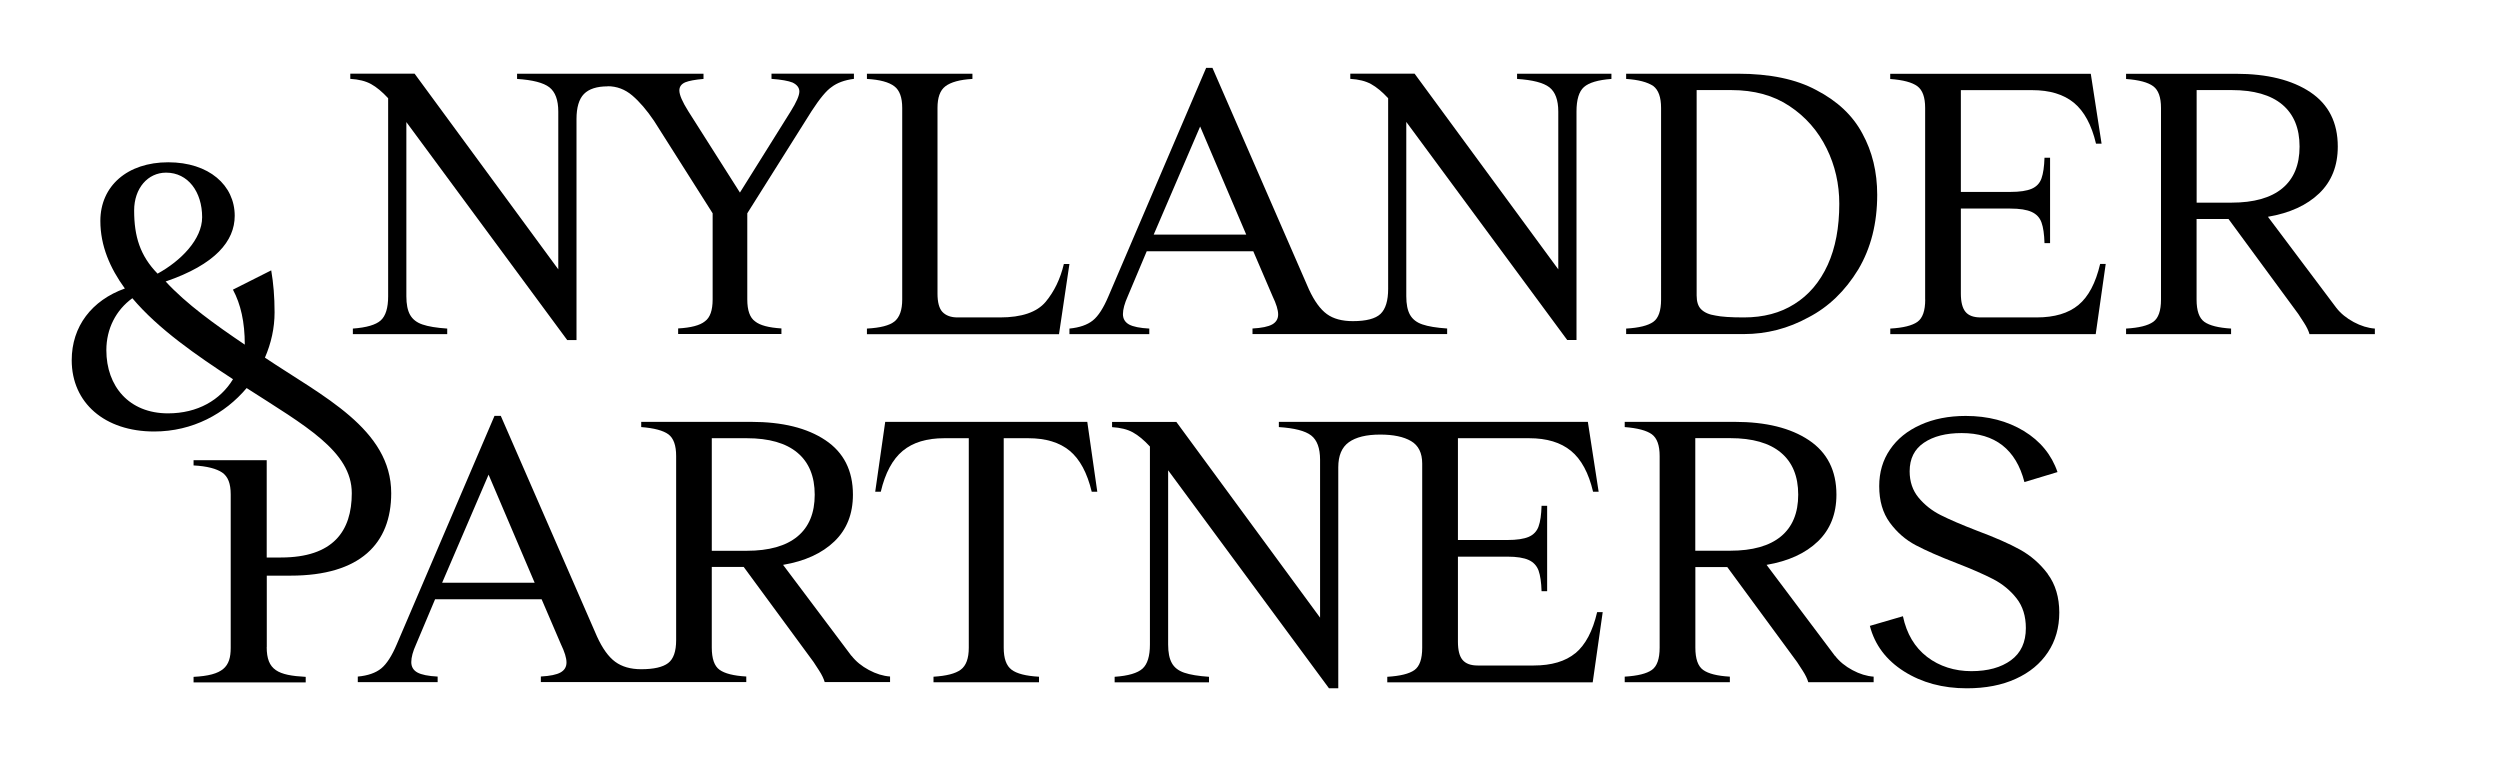
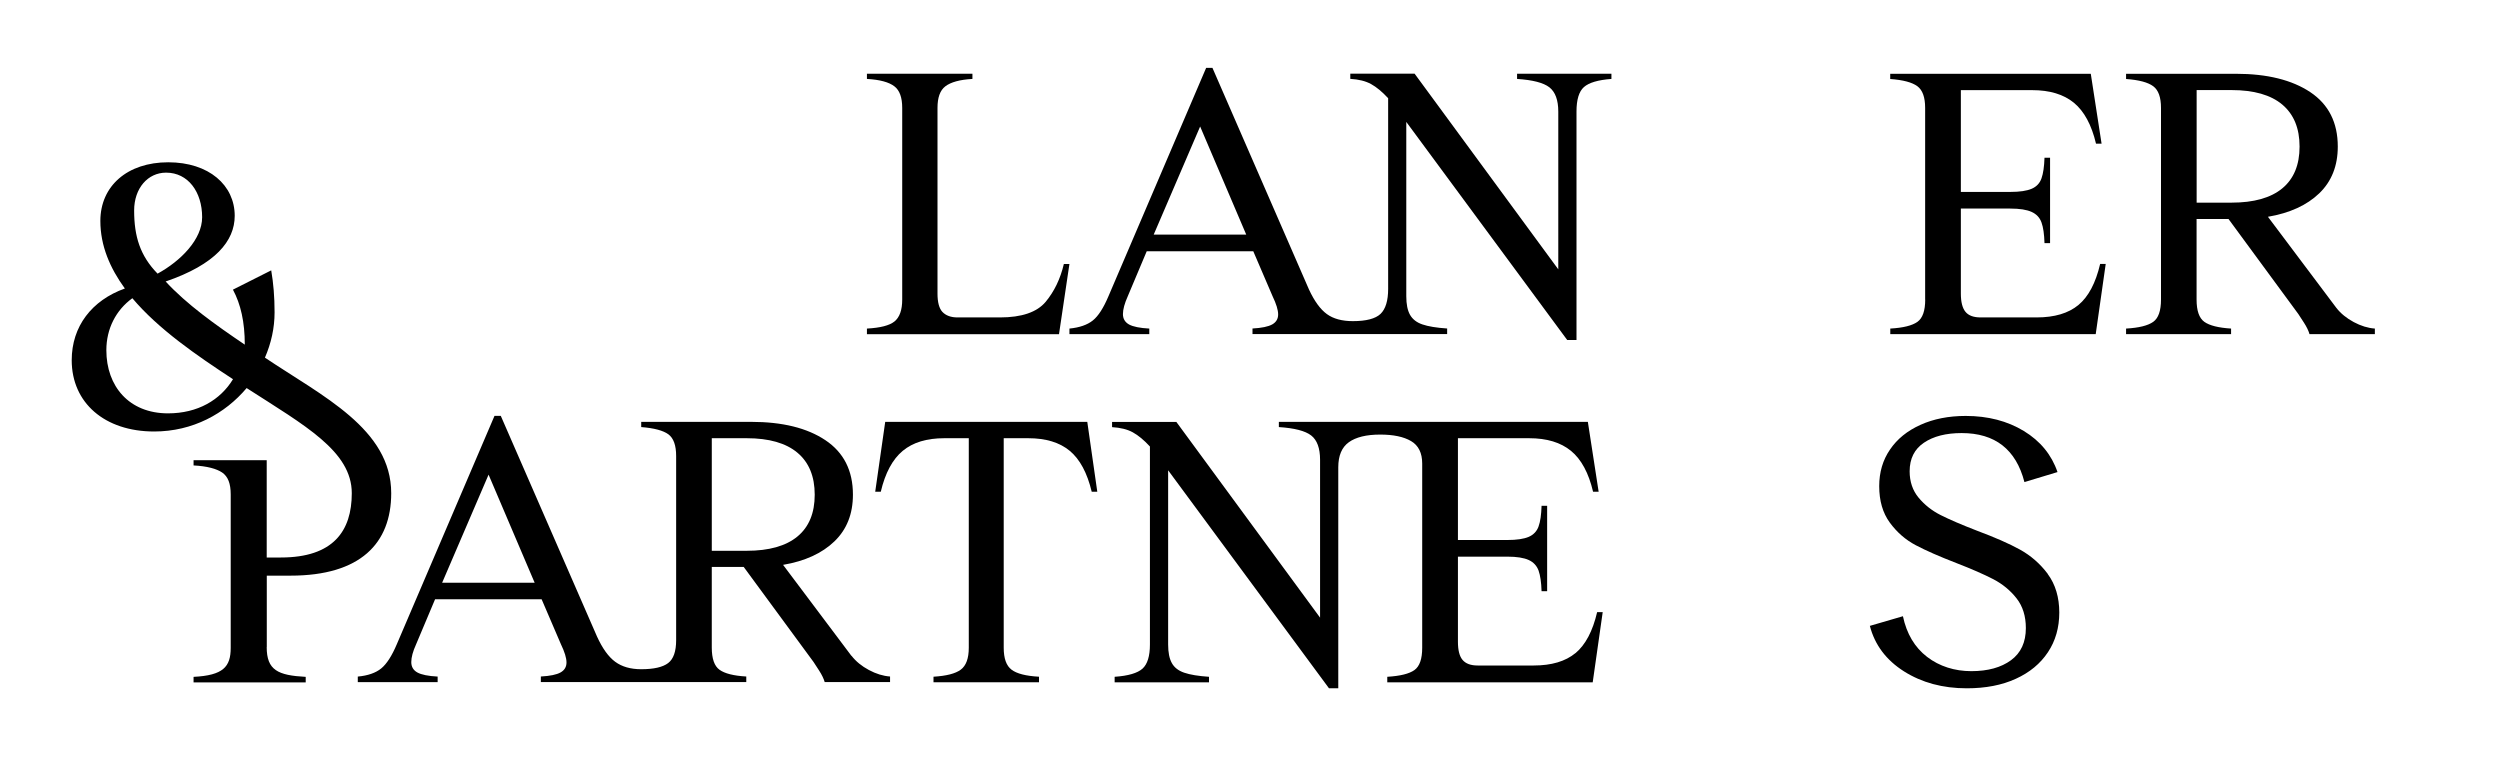
<svg xmlns="http://www.w3.org/2000/svg" xmlns:xlink="http://www.w3.org/1999/xlink" id="Layer_1-2" data-name="Layer 1" width="350" height="107.56" viewBox="0 0 350 107.56">
  <defs>
    <style>
      .cls-1 {
        fill: #000;
        stroke-width: 0px;
      }
    </style>
    <symbol id="_Partners_Logo_Svart_RGB" data-name="&amp;amp;Partners_Logo_Svart_RGB" viewBox="0 0 278.25 73.63">
      <g id="Layer_1" data-name="Layer 1">
        <g>
          <path class="cls-1" d="m109.15,69.11l-9.57-12.74c3.05-.52,5.44-1.61,7.18-3.28s2.6-3.85,2.6-6.55c0-3.36-1.28-5.9-3.85-7.62-2.57-1.72-6.03-2.57-10.4-2.57h-15.39v.73c1.8.14,3.07.48,3.8,1.01.73.54,1.09,1.55,1.09,3.04v25.79c0,1.56-.37,2.63-1.12,3.2-.75.57-2,.86-3.77.86-1.49,0-2.7-.35-3.64-1.04-.94-.69-1.79-1.87-2.55-3.54l-13.47-30.89h-.88l-13.68,31.98c-.69,1.63-1.42,2.76-2.18,3.38-.76.62-1.86,1.01-3.28,1.14v.78h11.18v-.78c-1.32-.07-2.26-.26-2.83-.57-.57-.31-.86-.8-.86-1.46s.22-1.49.68-2.5l2.65-6.29h14.92l2.7,6.29c.52,1.08.78,1.92.78,2.55s-.28,1.09-.83,1.4-1.47.5-2.76.57v.78h28.76v-.78c-1.77-.1-3.02-.42-3.74-.94-.73-.52-1.09-1.56-1.09-3.12v-11.28h4.47l9.78,13.31c.14.21.4.61.78,1.2.38.59.64,1.13.78,1.61h9.15v-.78c-.97-.07-1.96-.37-2.96-.91-1.01-.54-1.82-1.2-2.44-2Zm-57.3-10.24l6.5-15.13,6.45,15.13h-12.95Zm37.75-4.47v-15.76h4.89c3.12,0,5.49.68,7.1,2.03,1.61,1.35,2.42,3.31,2.42,5.88s-.81,4.52-2.42,5.85c-1.61,1.33-3.98,2-7.1,2h-4.89Z" />
          <path class="cls-1" d="m113.88,36.35l-1.4,9.78h.78c.62-2.63,1.65-4.54,3.07-5.72,1.42-1.18,3.36-1.77,5.82-1.77h3.43v29.33c0,1.49-.37,2.51-1.12,3.07-.75.56-2.02.88-3.82.99v.78h14.77v-.78c-1.84-.1-3.12-.43-3.85-.99-.73-.55-1.09-1.58-1.09-3.07v-29.33h3.43c2.46,0,4.4.59,5.82,1.77,1.42,1.18,2.44,3.09,3.07,5.72h.78l-1.4-9.78h-28.29Z" />
          <path class="cls-1" d="m210.52,68.72c-1.4,1.16-3.35,1.74-5.85,1.74h-7.85c-.97,0-1.67-.26-2.11-.78s-.65-1.37-.65-2.55v-11.91h6.92c1.32,0,2.31.16,2.99.47.68.31,1.13.81,1.38,1.48.24.68.38,1.64.42,2.89h.78v-11.96h-.78c-.04,1.25-.17,2.21-.42,2.89-.24.68-.7,1.16-1.38,1.46-.68.29-1.67.44-2.99.44h-6.92v-14.25h9.98c2.46,0,4.41.59,5.85,1.77,1.44,1.18,2.47,3.09,3.09,5.72h.78l-1.51-9.78h-43.26v.73c2.18.14,3.69.53,4.52,1.17.83.64,1.25,1.78,1.25,3.41v22.1l-20.12-27.4h-9v.73c1.18.07,2.15.31,2.91.73.76.42,1.56,1.08,2.39,1.98v27.72c0,1.63-.35,2.76-1.04,3.38s-1.99,1.01-3.9,1.14v.78h13.21v-.78c-1.49-.1-2.64-.29-3.46-.57-.82-.28-1.4-.73-1.74-1.35-.35-.62-.52-1.49-.52-2.6v-24.39l22.52,30.52h1.3v-30.94c0-1.63.49-2.8,1.48-3.51.99-.71,2.45-1.07,4.39-1.07,1.84,0,3.28.3,4.32.91,1.04.61,1.56,1.66,1.56,3.15v25.79c0,1.56-.36,2.6-1.09,3.12-.73.52-1.99.83-3.8.94v.78h28.76l1.4-9.83h-.78c-.62,2.67-1.64,4.58-3.04,5.75Z" />
-           <path class="cls-1" d="m246.84,69.11l-9.57-12.74c3.05-.52,5.44-1.61,7.18-3.28,1.73-1.66,2.6-3.85,2.6-6.55,0-3.36-1.28-5.9-3.85-7.62-2.57-1.72-6.03-2.57-10.4-2.57h-15.39v.73c1.8.14,3.07.48,3.8,1.01.73.54,1.09,1.55,1.09,3.04v26.83c0,1.56-.36,2.6-1.09,3.12-.73.52-1.99.83-3.8.94v.78h14.72v-.78c-1.77-.1-3.02-.42-3.74-.94-.73-.52-1.09-1.56-1.09-3.12v-11.28h4.47l9.78,13.31c.14.21.4.61.78,1.2.38.59.64,1.13.78,1.61h9.15v-.78c-.97-.07-1.96-.37-2.96-.91-1.01-.54-1.82-1.2-2.44-2Zm-19.55-14.72v-15.76h4.89c3.12,0,5.49.68,7.1,2.03,1.61,1.35,2.42,3.31,2.42,5.88s-.81,4.52-2.42,5.85c-1.61,1.33-3.98,2-7.1,2h-4.89Z" />
          <path class="cls-1" d="m276.64,57.64c-1.08-1.44-2.38-2.57-3.9-3.41s-3.54-1.72-6.03-2.65c-2.15-.83-3.84-1.56-5.07-2.18-1.23-.62-2.26-1.44-3.09-2.44-.83-1-1.25-2.24-1.25-3.69,0-1.77.67-3.1,2-4,1.33-.9,3.09-1.35,5.28-1.35,4.68,0,7.61,2.29,8.79,6.86l4.63-1.4c-.83-2.43-2.4-4.34-4.71-5.75-2.31-1.4-5.02-2.11-8.14-2.11-2.39,0-4.51.42-6.34,1.25-1.84.83-3.26,1.98-4.26,3.46-1.01,1.47-1.51,3.18-1.51,5.12,0,2.05.49,3.74,1.48,5.1.99,1.35,2.2,2.41,3.64,3.17,1.44.76,3.34,1.59,5.69,2.5,2.15.83,3.87,1.59,5.17,2.26,1.3.68,2.38,1.57,3.25,2.68.87,1.11,1.3,2.5,1.3,4.16,0,1.98-.69,3.48-2.08,4.5-1.39,1.02-3.24,1.53-5.56,1.53s-4.46-.67-6.19-2c-1.73-1.33-2.86-3.23-3.38-5.69l-4.63,1.35c.69,2.67,2.29,4.79,4.78,6.37,2.5,1.58,5.42,2.37,8.79,2.37,2.63,0,4.92-.44,6.86-1.33,1.94-.88,3.44-2.12,4.5-3.72,1.06-1.59,1.59-3.45,1.59-5.56s-.54-3.94-1.61-5.38Z" />
          <path class="cls-1" d="m27.3,67.86v-9.98h3.33c9.78,0,14.09-4.52,14.09-11.54,0-9-9.62-13.57-17.68-18.98.88-2.03,1.35-4.16,1.35-6.34s-.16-4.06-.47-5.88l-5.36,2.7c1.09,2.03,1.66,4.52,1.66,7.7-4.16-2.81-8.16-5.67-11.08-8.84,6.97-2.39,9.67-5.67,9.67-9.2,0-4.26-3.59-7.49-9.31-7.49S4,3.33,4,8.22c0,3.48,1.35,6.6,3.43,9.46-4.63,1.66-7.44,5.3-7.44,10.04,0,5.98,4.63,9.98,11.54,9.98,5.41,0,9.93-2.5,12.95-6.08,8.16,5.25,14.72,8.84,14.72,14.72,0,5.3-2.6,9-9.93,9h-1.98v-13.62h-10.24v.73c1.92.1,3.22.47,4,.99.83.57,1.2,1.56,1.2,3.07v21.48c0,2.65-1.04,3.85-5.2,4.06v.78h15.7v-.78c-3.9-.21-5.46-.94-5.46-4.16ZM13.21,1.46c3.07,0,5.04,2.7,5.04,6.24,0,3.12-3.02,6.14-6.24,7.9-2.44-2.5-3.28-5.2-3.28-8.84,0-3.12,1.92-5.3,4.47-5.3Zm.26,33.7c-5.46,0-8.63-3.8-8.63-8.84,0-3.02,1.35-5.62,3.64-7.28,3.64,4.32,9,8.01,14.09,11.34-1.77,2.91-4.94,4.78-9.1,4.78Z" />
        </g>
      </g>
    </symbol>
  </defs>
  <use width="278.25" height="73.63" transform="translate(10.05 22.71)" xlink:href="#_Partners_Logo_Svart_RGB" />
  <g>
-     <path class="cls-1" d="m85.08,12.09c-1.53,0-2.63.36-3.33,1.07-.69.71-1.04,1.88-1.04,3.51v30.94h-1.3l-22.52-30.52v24.39c0,1.11.17,1.98.52,2.6.35.62.93,1.08,1.74,1.35.81.28,1.97.47,3.46.57v.78h-13.21v-.78c1.91-.14,3.21-.52,3.9-1.14.69-.62,1.04-1.75,1.04-3.38V13.75c-.83-.9-1.63-1.56-2.39-1.98-.76-.42-1.73-.66-2.91-.73v-.73h9l20.12,27.4V15.63c0-1.63-.42-2.76-1.25-3.41-.83-.64-2.34-1.03-4.52-1.17v-.73h26.1v.73c-1.18.1-2.03.26-2.55.47-.55.24-.83.62-.83,1.14,0,.62.42,1.59,1.25,2.91l7.23,11.39,7.12-11.39c.8-1.28,1.2-2.2,1.2-2.76,0-.52-.31-.94-.94-1.25-.59-.24-1.58-.42-2.96-.52v-.73h11.54v.73c-1.32.17-2.36.56-3.12,1.14-.73.49-1.66,1.61-2.81,3.38l-9,14.3v12.06c0,1.53.36,2.55,1.09,3.07.69.56,1.92.88,3.69.99v.78h-14.46v-.78c1.8-.1,3.05-.43,3.74-.99.73-.52,1.09-1.54,1.09-3.07v-12.06l-8.21-12.95c-1.01-1.49-2.02-2.67-3.04-3.54s-2.18-1.3-3.46-1.3Z" />
    <path class="cls-1" d="m121.37,46.78v-.78c1.87-.1,3.15-.43,3.85-.99.73-.59,1.09-1.61,1.09-3.07V15.11c0-1.46-.36-2.46-1.09-3.02-.76-.59-2.05-.94-3.85-1.04v-.73h14.77v.73c-1.77.1-3.03.45-3.8,1.04-.73.56-1.09,1.56-1.09,3.02v26c0,1.21.23,2.06.68,2.55.49.52,1.2.78,2.13.78h5.93c3.05,0,5.18-.73,6.4-2.18,1.21-1.46,2.06-3.22,2.55-5.3h.78l-1.46,9.83h-26.88Z" />
    <path class="cls-1" d="m196.88,17.08v24.39c0,1.11.17,1.98.52,2.6.35.62.93,1.08,1.74,1.35.81.28,1.97.47,3.46.57v.78h-27.25v-.78c1.28-.07,2.2-.26,2.76-.57.55-.31.83-.78.83-1.4s-.26-1.47-.78-2.55l-2.7-6.29h-14.92l-2.65,6.29c-.45,1.01-.68,1.84-.68,2.5s.29,1.14.86,1.46c.57.31,1.52.5,2.83.57v.78h-11.18v-.78c1.42-.14,2.51-.52,3.28-1.14s1.49-1.75,2.18-3.38l13.68-31.98h.88l13.52,31.04c.76,1.63,1.59,2.77,2.5,3.43.9.66,2.12.99,3.64.99,1.87,0,3.16-.34,3.87-1.01.71-.68,1.07-1.85,1.07-3.51V13.75c-.83-.9-1.63-1.56-2.39-1.98s-1.73-.66-2.91-.73v-.73h9l20.12,27.4V15.63c0-1.63-.42-2.76-1.25-3.41-.83-.64-2.34-1.03-4.52-1.17v-.73h13.21v.73c-1.87.14-3.15.52-3.85,1.14s-1.04,1.77-1.04,3.43v31.98h-1.3l-22.52-30.52Zm-22.41,15.76l-6.45-15.13-6.5,15.13h12.95Z" />
-     <path class="cls-1" d="m227.66,46.78v-.78c1.8-.1,3.07-.42,3.8-.94.73-.52,1.09-1.56,1.09-3.12V15.11c0-1.49-.36-2.51-1.09-3.07-.83-.55-2.1-.88-3.8-.99v-.73h15.65c4.47,0,8.13.76,10.97,2.29,2.95,1.53,5.1,3.55,6.45,6.08,1.39,2.53,2.08,5.39,2.08,8.58,0,3.99-.88,7.47-2.65,10.45-1.84,3.02-4.16,5.25-6.97,6.71-2.84,1.56-5.86,2.34-9.05,2.34h-16.48Zm10.5-3.48c.45.45,1.13.75,2.03.88.8.17,2.11.26,3.95.26,2.74,0,5.1-.62,7.07-1.87,2.01-1.25,3.57-3.08,4.68-5.51,1.07-2.36,1.61-5.2,1.61-8.53,0-2.77-.59-5.36-1.77-7.75-1.21-2.46-2.95-4.44-5.2-5.93-2.22-1.49-4.94-2.24-8.16-2.24h-4.84v28.76c0,.87.21,1.51.62,1.92Z" />
    <path class="cls-1" d="m269.52,41.94V15.11c0-1.49-.36-2.5-1.09-3.04s-1.99-.88-3.8-1.01v-.73h28.08l1.51,9.78h-.78c-.62-2.63-1.66-4.54-3.09-5.72-1.44-1.18-3.39-1.77-5.85-1.77h-9.98v14.25h6.92c1.32,0,2.31-.15,2.99-.44.68-.29,1.14-.78,1.38-1.46.24-.68.38-1.64.42-2.89h.78v11.96h-.78c-.04-1.25-.17-2.21-.42-2.89-.24-.68-.7-1.17-1.38-1.48-.68-.31-1.67-.47-2.99-.47h-6.92v11.91c0,1.18.22,2.03.65,2.55.43.52,1.13.78,2.11.78h7.85c2.5,0,4.45-.58,5.85-1.74,1.4-1.16,2.42-3.08,3.04-5.75h.78l-1.4,9.83h-28.76v-.78c1.8-.1,3.07-.42,3.8-.94.73-.52,1.09-1.56,1.09-3.12Z" />
    <path class="cls-1" d="m297.65,46.78v-.78c1.8-.1,3.07-.42,3.8-.94.73-.52,1.09-1.56,1.09-3.12V15.11c0-1.49-.36-2.5-1.09-3.04-.73-.54-1.99-.88-3.8-1.01v-.73h15.39c4.37,0,7.83.86,10.4,2.57,2.57,1.72,3.85,4.26,3.85,7.62,0,2.7-.87,4.89-2.6,6.55-1.73,1.66-4.12,2.76-7.18,3.28l9.57,12.74c.62.8,1.44,1.46,2.44,2,1.01.54,1.99.84,2.96.91v.78h-9.15c-.14-.49-.4-1.02-.78-1.61-.38-.59-.64-.99-.78-1.2l-9.78-13.31h-4.47v11.28c0,1.56.36,2.6,1.09,3.12.73.52,1.98.83,3.74.94v.78h-14.72Zm9.88-18.41h4.89c3.12,0,5.49-.67,7.1-2,1.61-1.33,2.42-3.28,2.42-5.85s-.81-4.52-2.42-5.88c-1.61-1.35-3.98-2.03-7.1-2.03h-4.89v15.76Z" />
  </g>
</svg>